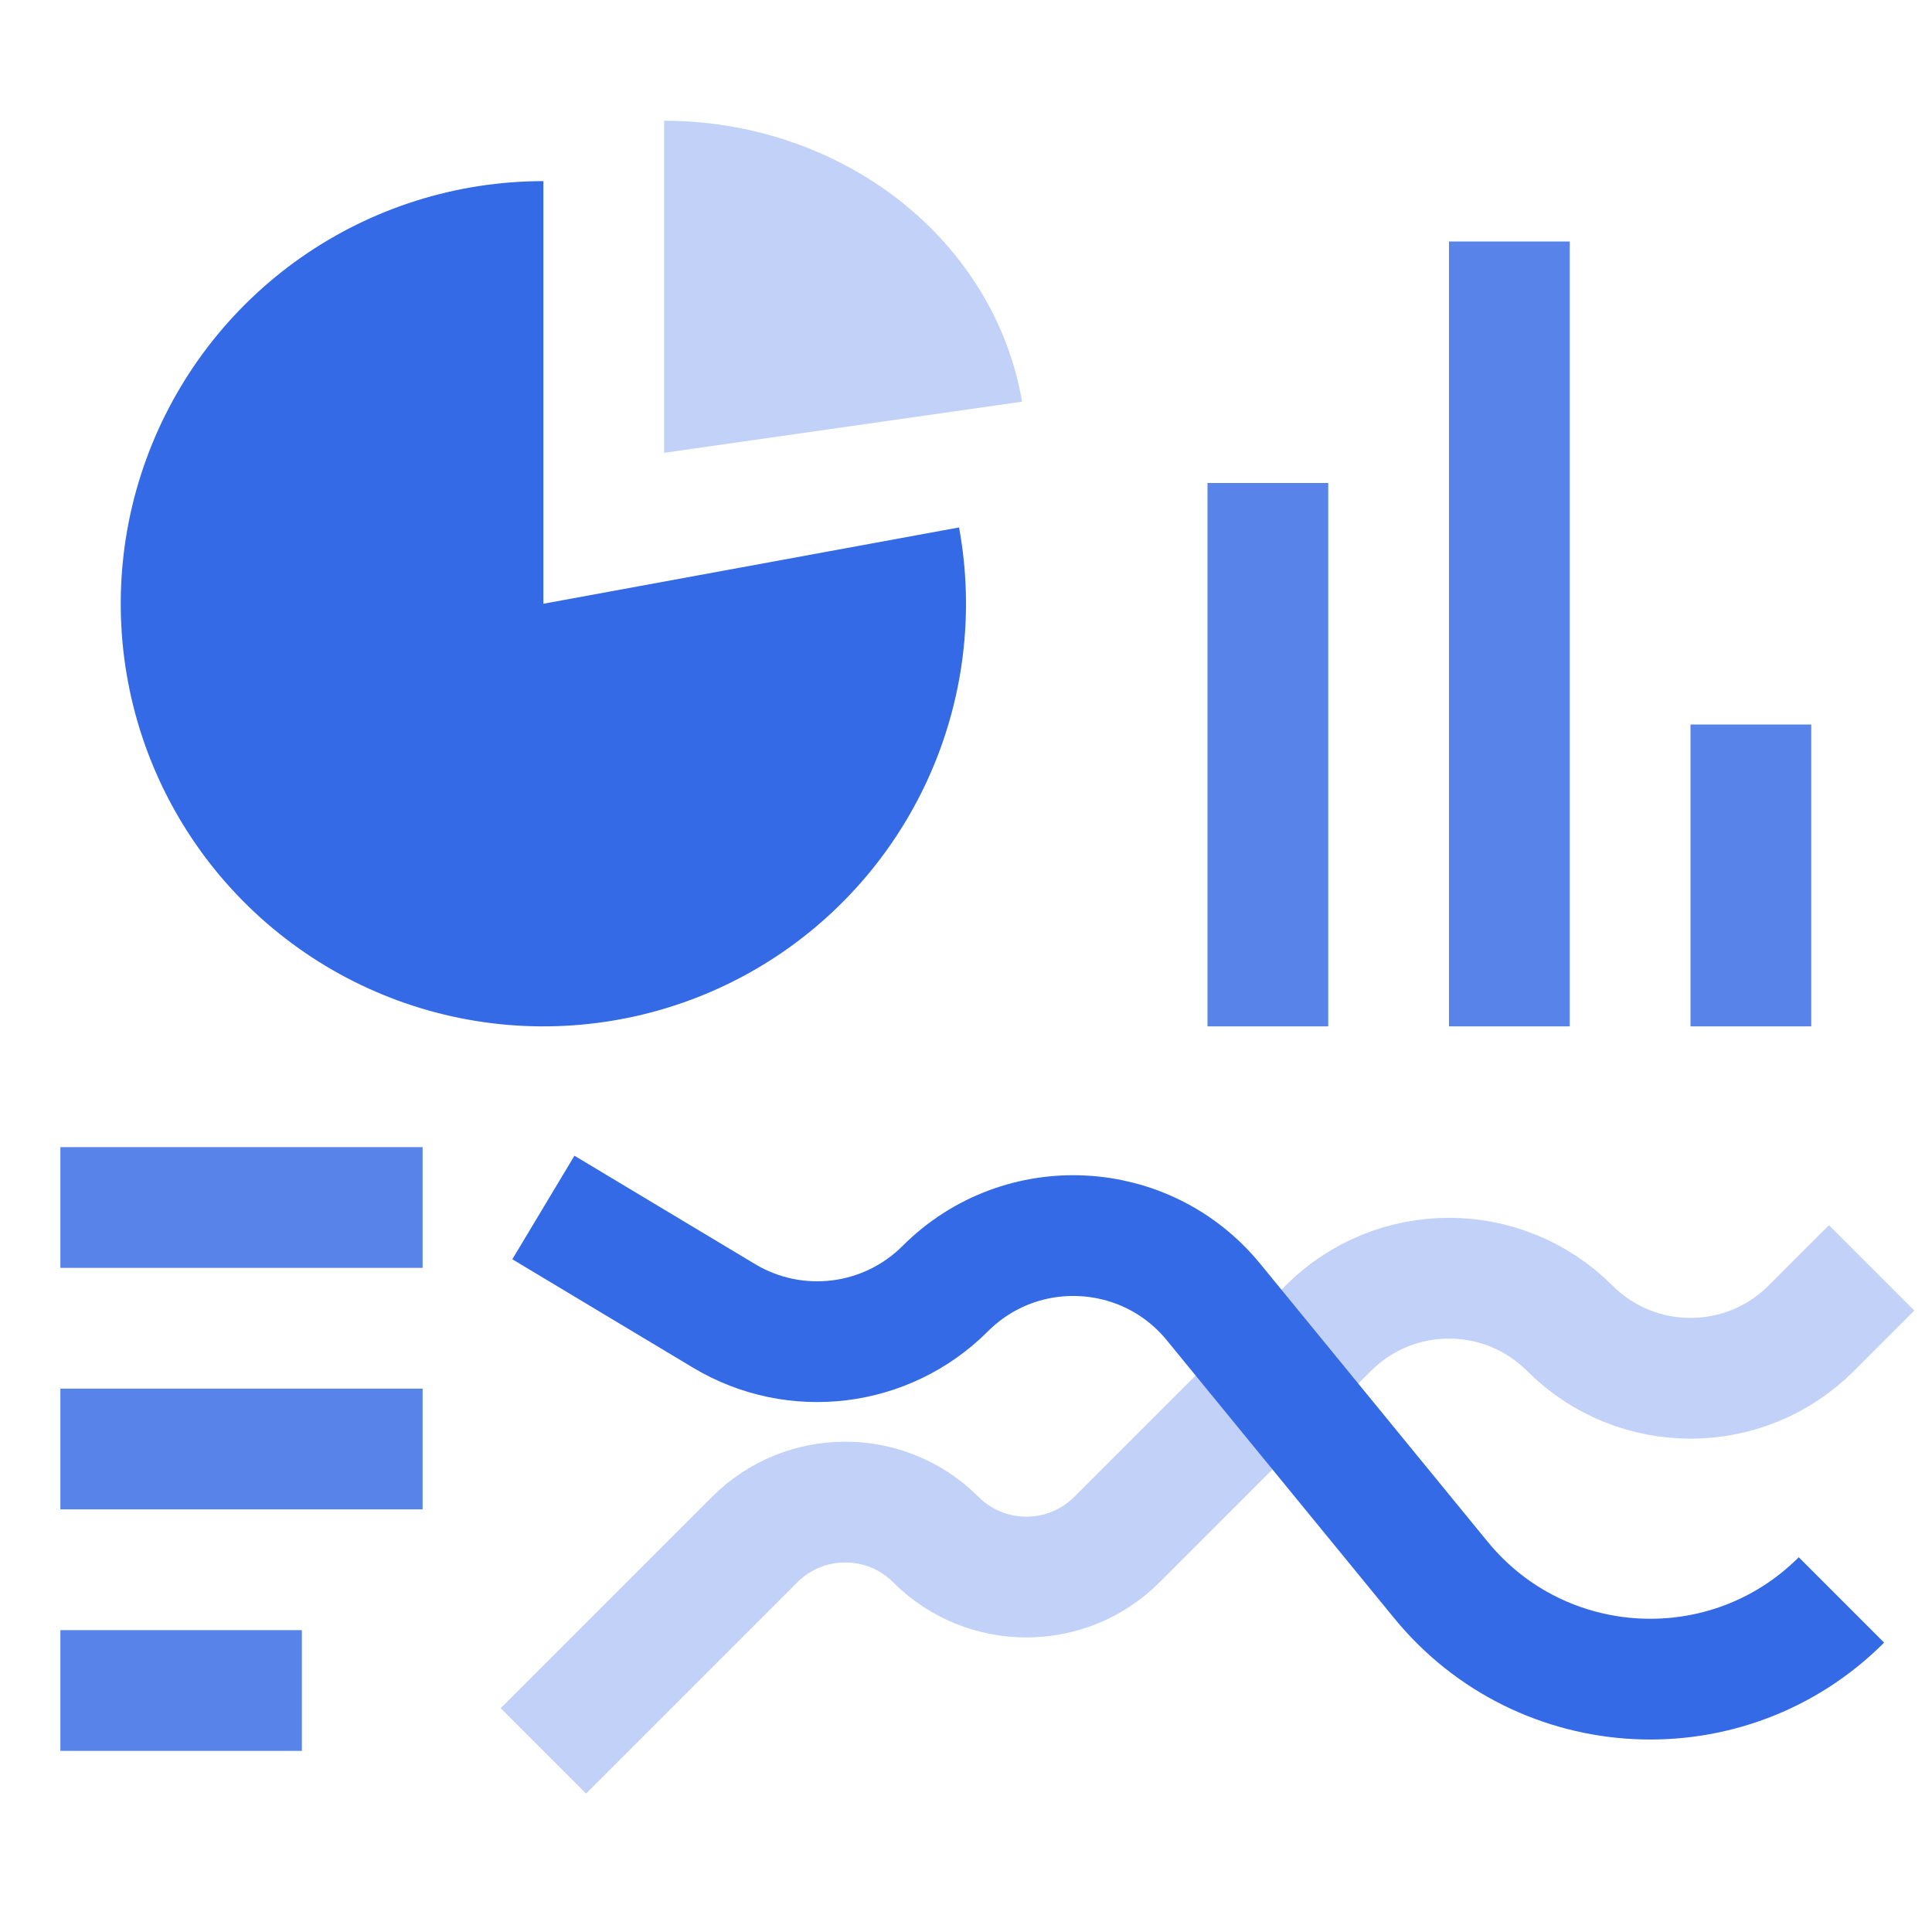
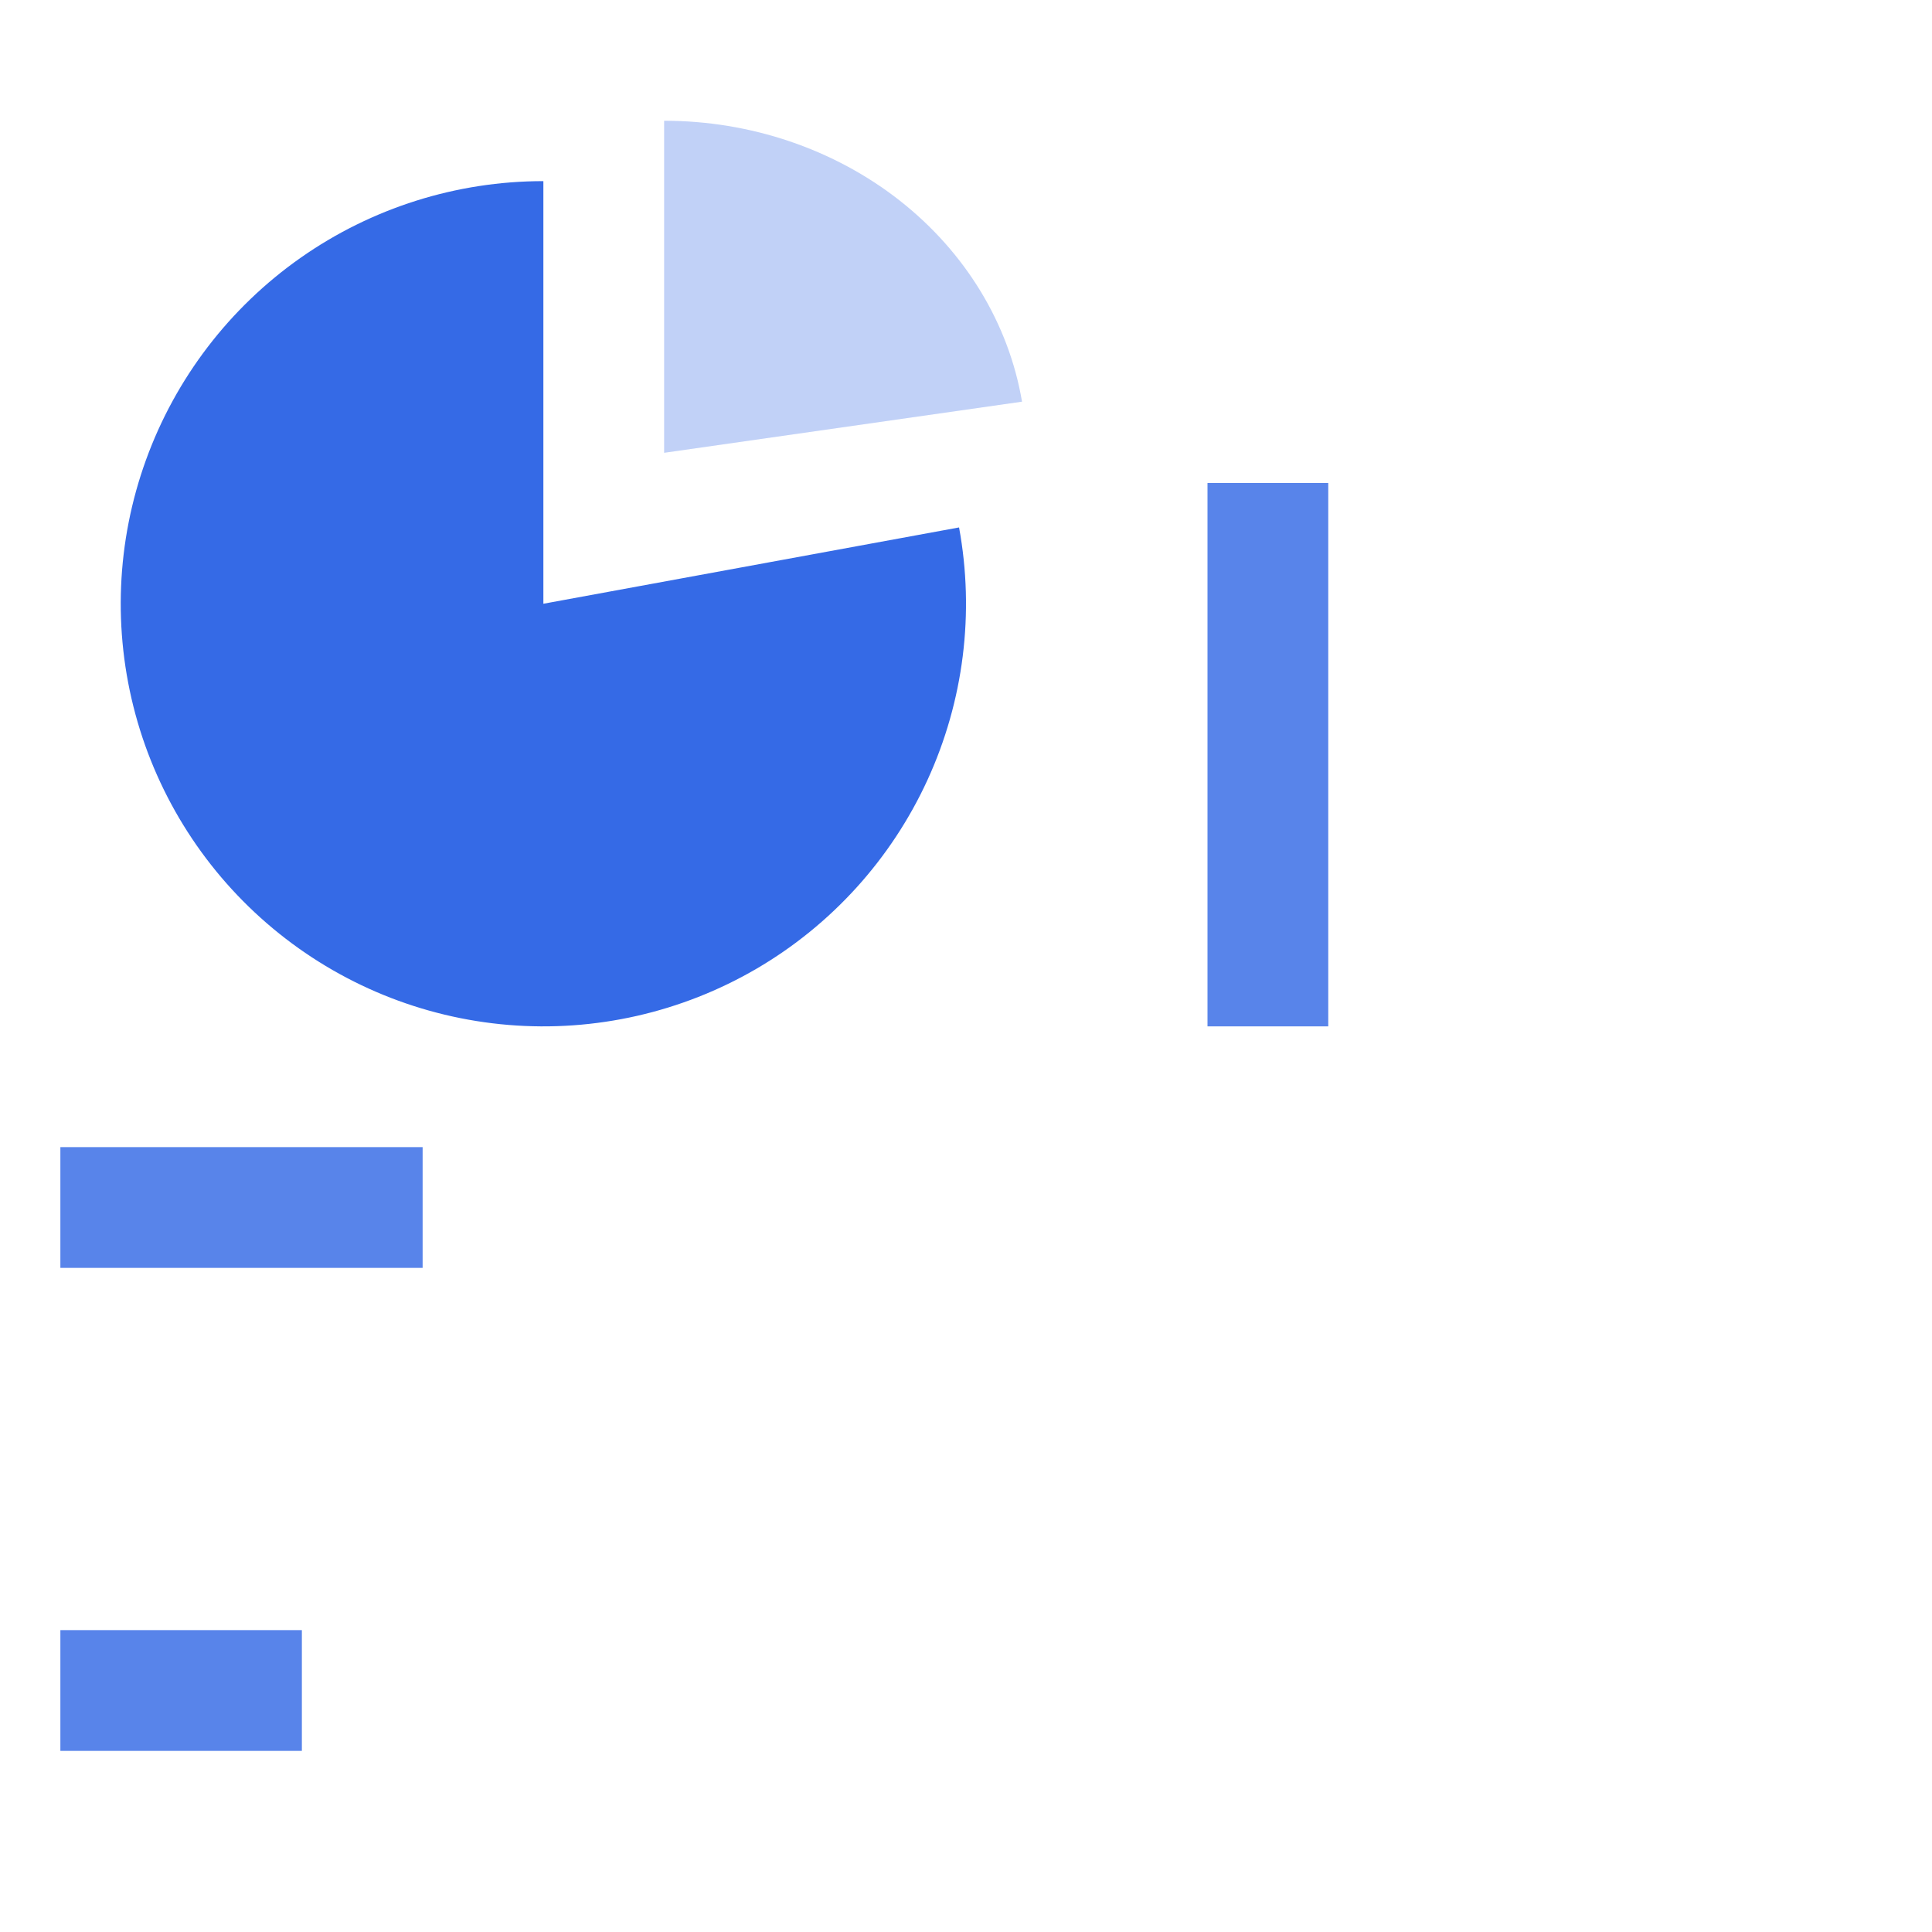
<svg xmlns="http://www.w3.org/2000/svg" width="32" height="32" viewBox="0 0 32 32" fill="none">
  <path d="M9 3C7.561 3 6.158 3.443 4.98 4.269C3.802 5.096 2.908 6.265 2.418 7.618C1.928 8.97 1.867 10.441 2.243 11.83C2.619 13.218 3.414 14.457 4.52 15.378C5.625 16.299 6.987 16.857 8.421 16.976C9.855 17.095 11.29 16.769 12.532 16.044C13.774 15.318 14.762 14.226 15.362 12.919C15.962 11.611 16.145 10.151 15.885 8.736L9 10L9 3Z" fill="#356AE6" />
-   <path d="M11 2C12.431 2 13.815 2.469 14.902 3.322C15.989 4.176 16.708 5.357 16.928 6.653L11 7.5L11 2Z" fill="#C1D1F7" />
+   <path d="M11 2C12.431 2 13.815 2.469 14.902 3.322C15.989 4.176 16.708 5.357 16.928 6.653L11 7.5L11 2" fill="#C1D1F7" />
  <rect x="20" y="8" width="2" height="9" fill="#5884EA" />
-   <rect x="24" y="4" width="2" height="13" fill="#5884EA" />
-   <rect x="28" y="12" width="2" height="5" fill="#5884EA" />
-   <path d="M9 29L12.5 25.5C13.328 24.672 14.672 24.672 15.5 25.5V25.5C16.328 26.328 17.672 26.328 18.5 25.5L22 22C23.105 20.895 24.895 20.895 26 22V22C27.105 23.105 28.895 23.105 30 22L31 21" stroke="#C1D1F7" stroke-width="2" />
-   <path d="M9 20L11.992 21.795C13.172 22.503 14.683 22.317 15.656 21.344V21.344C16.911 20.089 18.975 20.192 20.099 21.565L23.866 26.169C25.544 28.22 28.626 28.374 30.5 26.5V26.5" stroke="#356AE6" stroke-width="2" />
  <rect x="1" y="19" width="6" height="2" fill="#5884EA" />
-   <rect x="1" y="23" width="6" height="2" fill="#5884EA" />
  <rect x="1" y="27" width="4" height="2" fill="#5884EA" />
</svg>